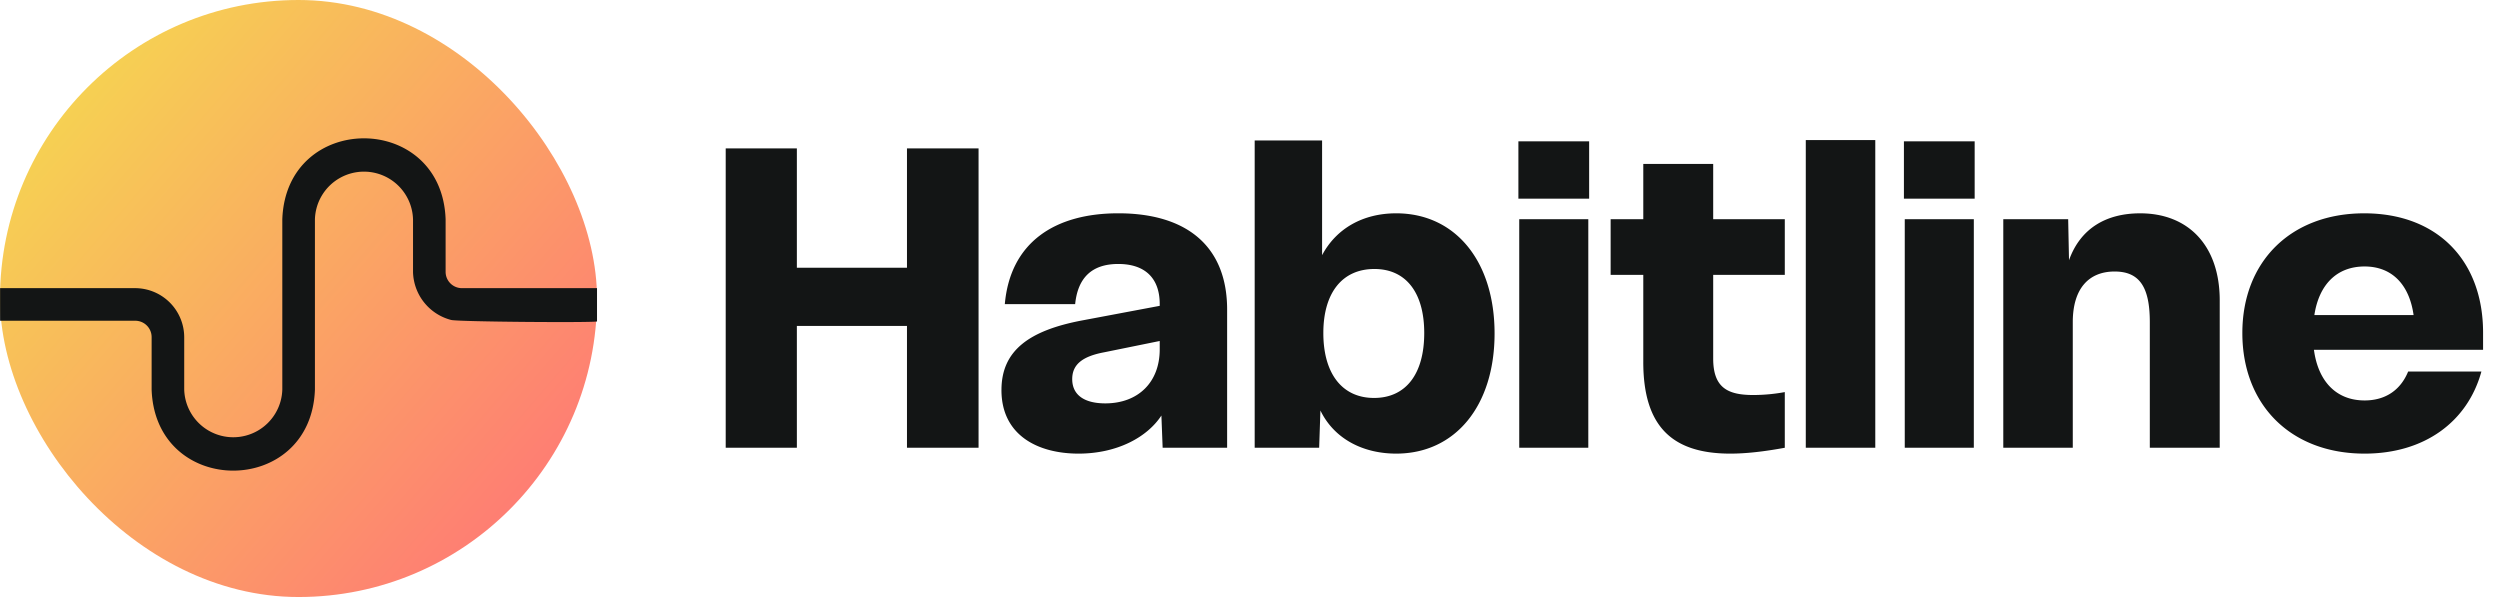
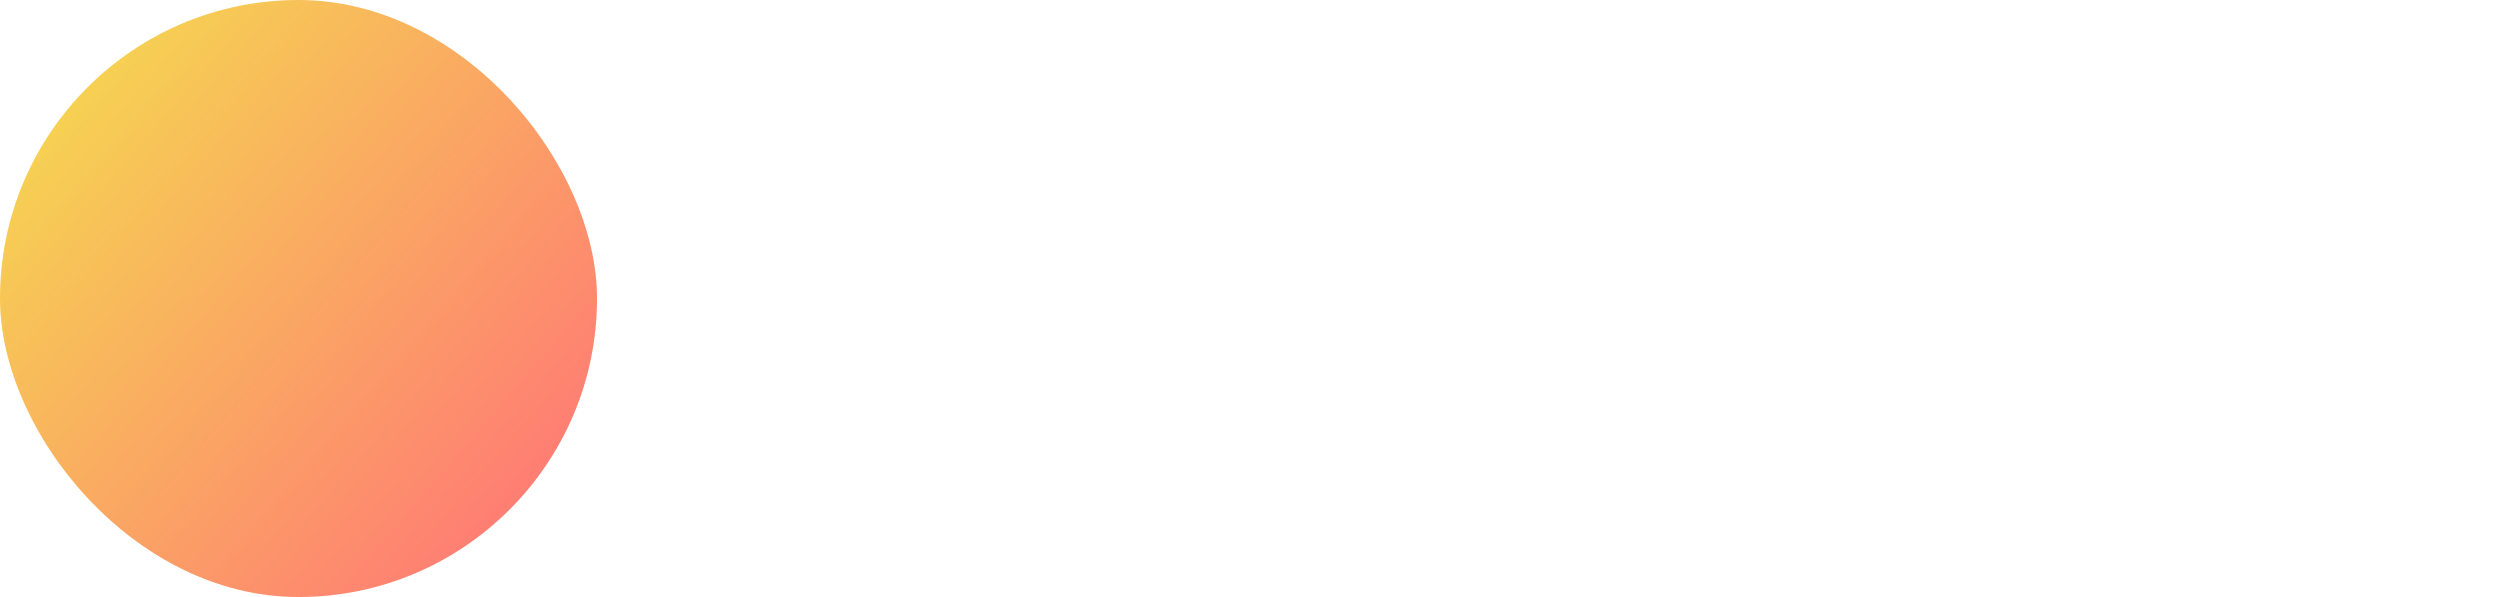
<svg xmlns="http://www.w3.org/2000/svg" width="134" height="32" fill="none">
  <rect width="32" height="32" fill="url(#a)" rx="16" />
-   <path fill="#131515" fill-rule="evenodd" d="M32 17.231c-.388.07-7.436.017-7.818-.081a2.726 2.726 0 0 1-2.044-2.579v-2.813a2.63 2.63 0 0 0-5.258 0v9.121c-.2 5.791-8.554 5.8-8.753 0v-2.805a.877.877 0 0 0-.882-.882H.005v-1.747h7.24a2.635 2.635 0 0 1 2.629 2.63v2.804a2.63 2.63 0 0 0 5.258 0v-9.121c.2-5.791 8.554-5.791 8.753 0v2.813a.875.875 0 0 0 .882.874H32v1.786Z" clip-rule="evenodd" />
-   <path fill="#131515" d="M38.898 24V7.955h3.814v6.396h5.902V7.955h3.837V24h-3.837v-6.53h-5.902V24h-3.814Zm18.573-3.68c0 .853.65 1.301 1.773 1.301 1.75 0 2.917-1.122 2.917-2.894v-.45l-2.985.607c-1.189.224-1.705.673-1.705 1.436Zm-3.792.583c0-2.11 1.48-3.186 4.308-3.725l4.174-.785v-.09c0-1.436-.83-2.154-2.222-2.154-1.48 0-2.176.808-2.311 2.154h-3.77c.292-3.321 2.693-4.87 6.081-4.87 3.703 0 5.835 1.796 5.835 5.162V24h-3.456l-.067-1.728c-.763 1.167-2.379 2.042-4.444 2.042-2.154 0-4.129-.965-4.129-3.41Zm17.252-3.052c0 2.177 1.01 3.479 2.716 3.479 1.705 0 2.692-1.28 2.692-3.479 0-2.176-.987-3.433-2.67-3.433-1.728 0-2.738 1.28-2.738 3.433ZM67.251 24V7.529h3.613v6.149c.763-1.437 2.2-2.244 3.972-2.244 3.164 0 5.273 2.558 5.273 6.44 0 3.882-2.109 6.44-5.273 6.44-1.773 0-3.321-.785-4.062-2.311L70.707 24h-3.456Zm14.18 0V11.748h3.702V24h-3.702Zm-.045-13.352V7.574h3.792v3.074h-3.792ZM88.08 19.4v-4.668h-1.75v-2.984h1.75V8.786h3.747v2.962h3.838v2.984h-3.838v4.488c0 1.571.786 1.953 2.154 1.953a9.42 9.42 0 0 0 1.684-.157V24c-1.1.202-2.065.314-2.918.314-3.119 0-4.667-1.458-4.667-4.914Zm8.71 4.6V7.507h3.725V24H96.79Zm5.305 0V11.748h3.702V24h-3.702Zm-.045-13.352V7.574h3.792v3.074h-3.792ZM107.376 24V11.748h3.478l.045 2.199c.628-1.75 2.042-2.513 3.815-2.513 2.58 0 4.263 1.728 4.263 4.667V24h-3.747v-6.732c0-1.863-.539-2.715-1.885-2.715-1.391 0-2.244.92-2.244 2.715V24h-3.725Zm16.674-7.113h5.318c-.225-1.616-1.145-2.604-2.626-2.604-1.503 0-2.446.988-2.692 2.604Zm-3.86.964c0-3.837 2.603-6.417 6.53-6.417 3.949 0 6.373 2.558 6.373 6.395v.92h-9.066c.224 1.683 1.189 2.715 2.715 2.715 1.122 0 1.93-.56 2.334-1.548h3.927c-.74 2.693-3.052 4.398-6.261 4.398-3.949 0-6.552-2.603-6.552-6.463Z" />
  <defs>
    <linearGradient id="a" x1="0" x2="30.117" y1="3.005" y2="28.974" gradientUnits="userSpaceOnUse">
      <stop stop-color="#F5DC4E" />
      <stop offset="1" stop-color="#FF7676" />
    </linearGradient>
  </defs>
</svg>